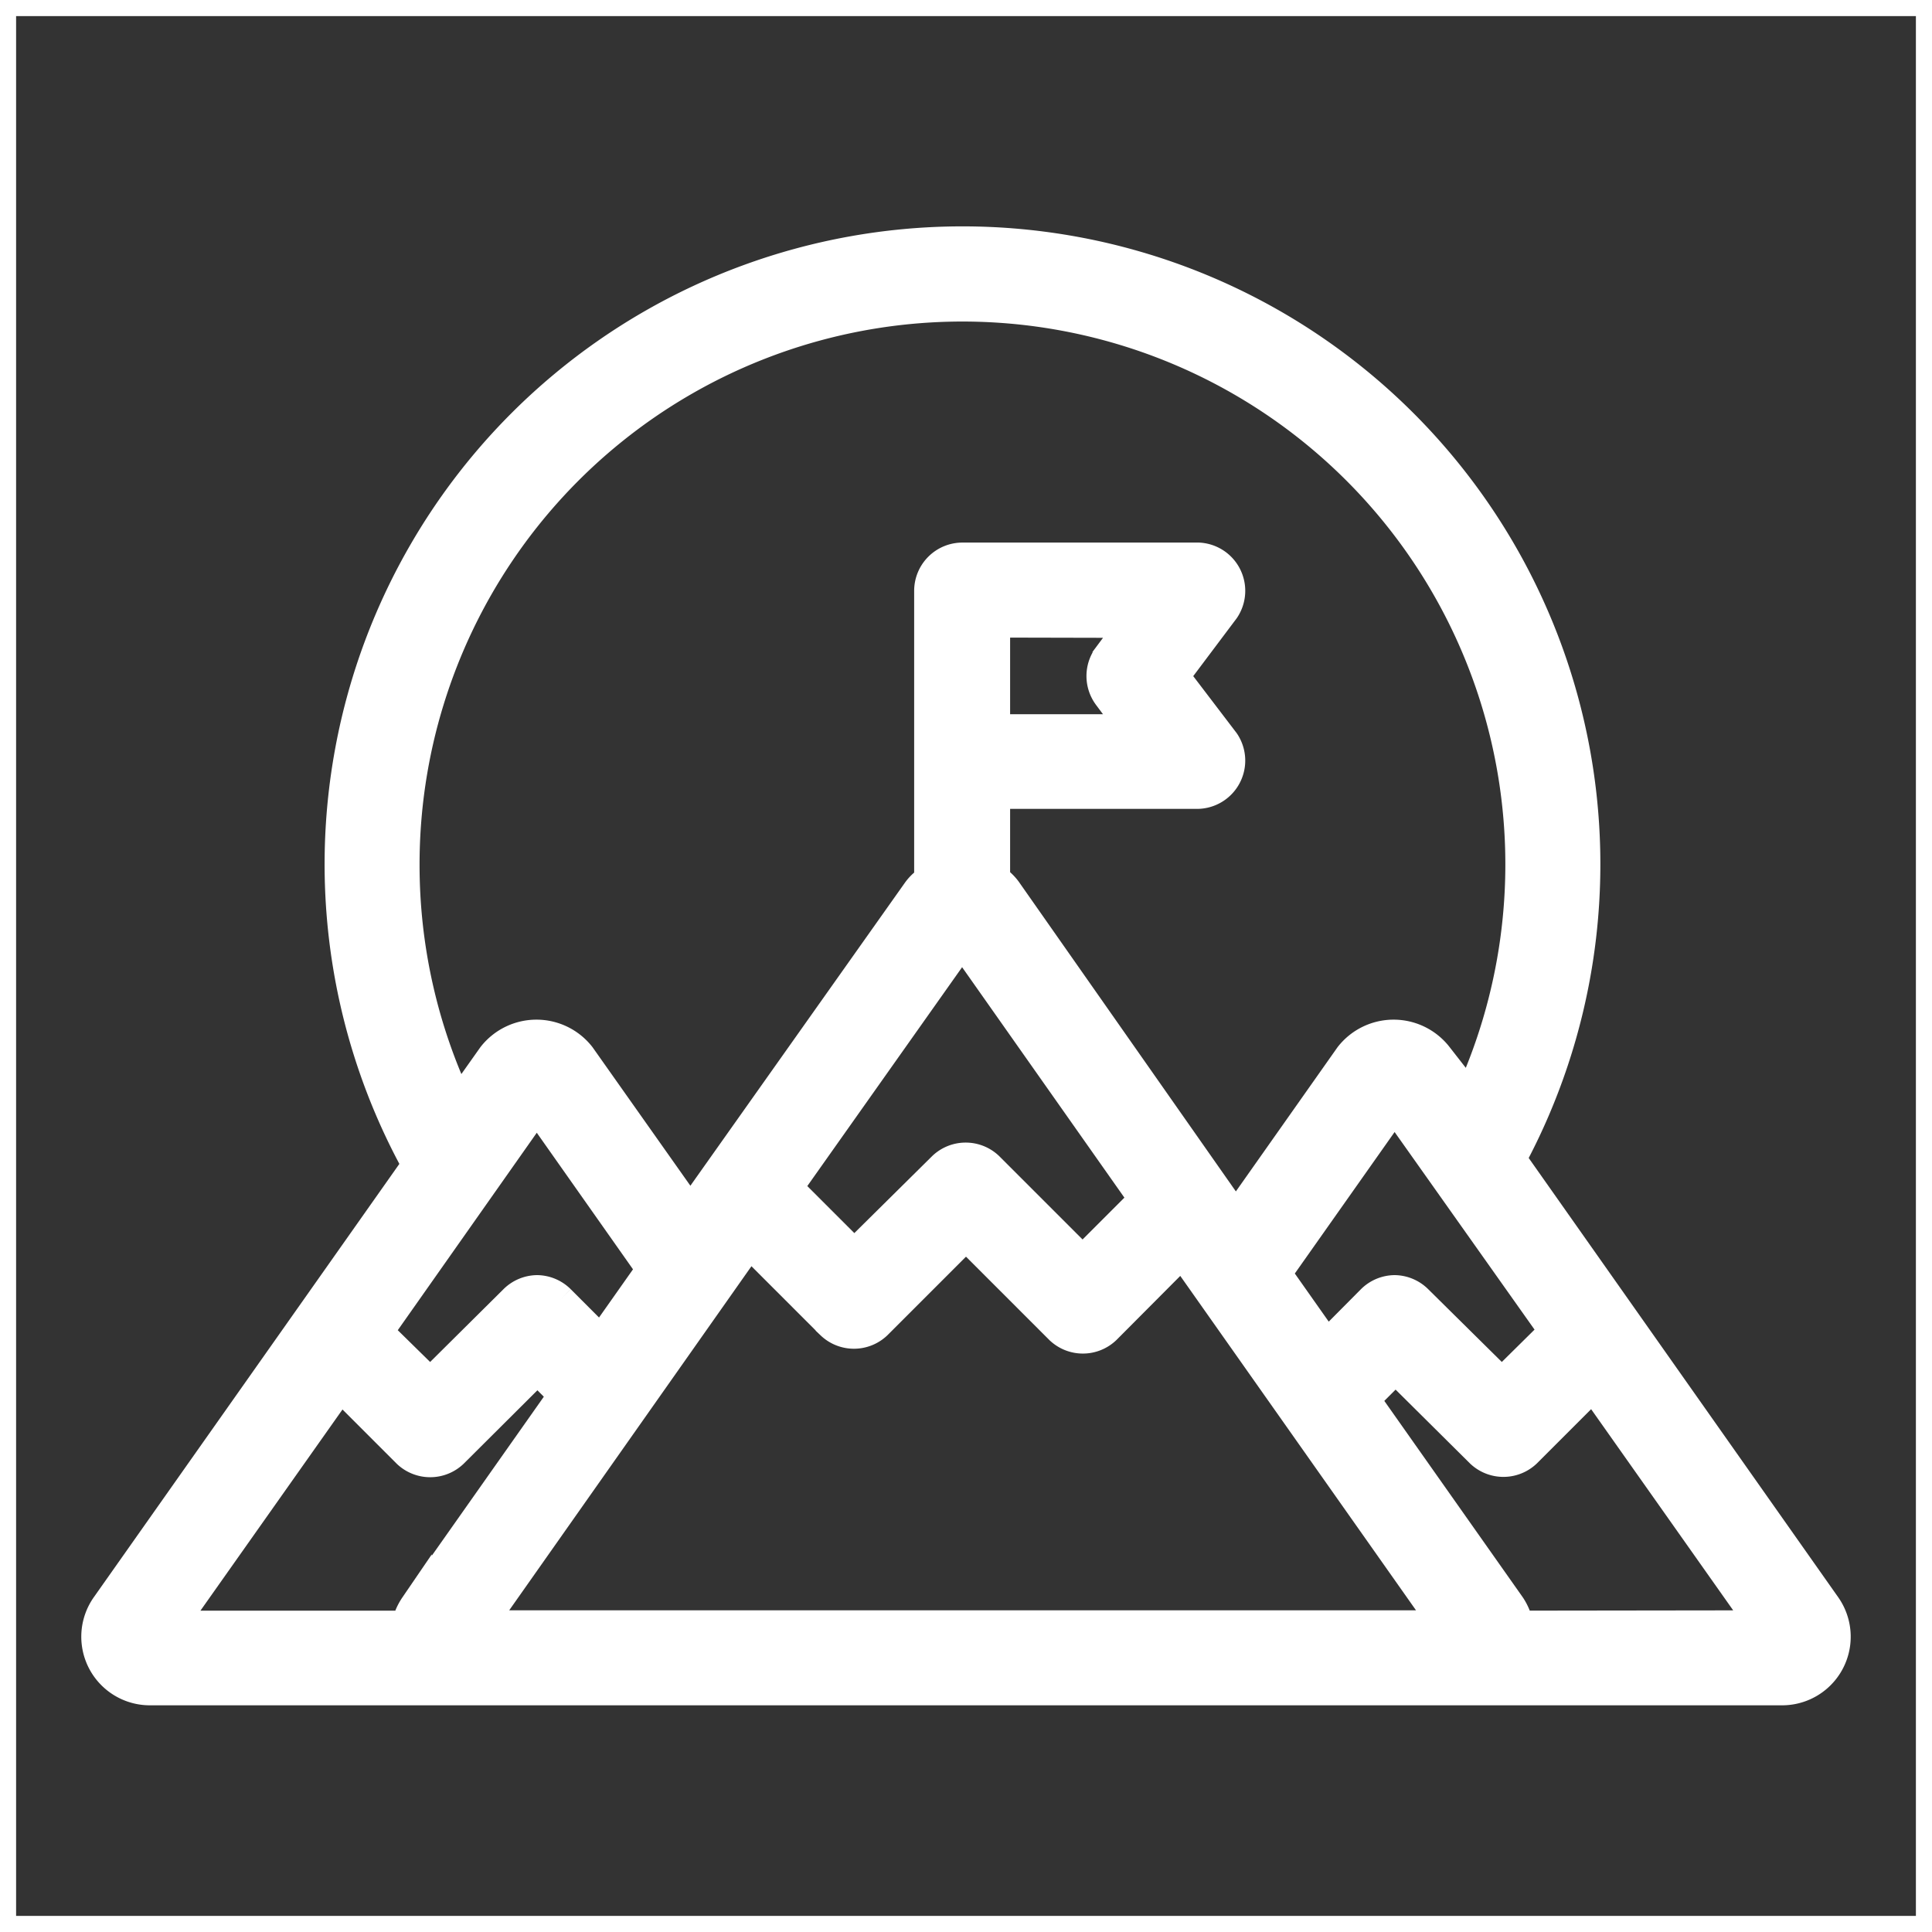
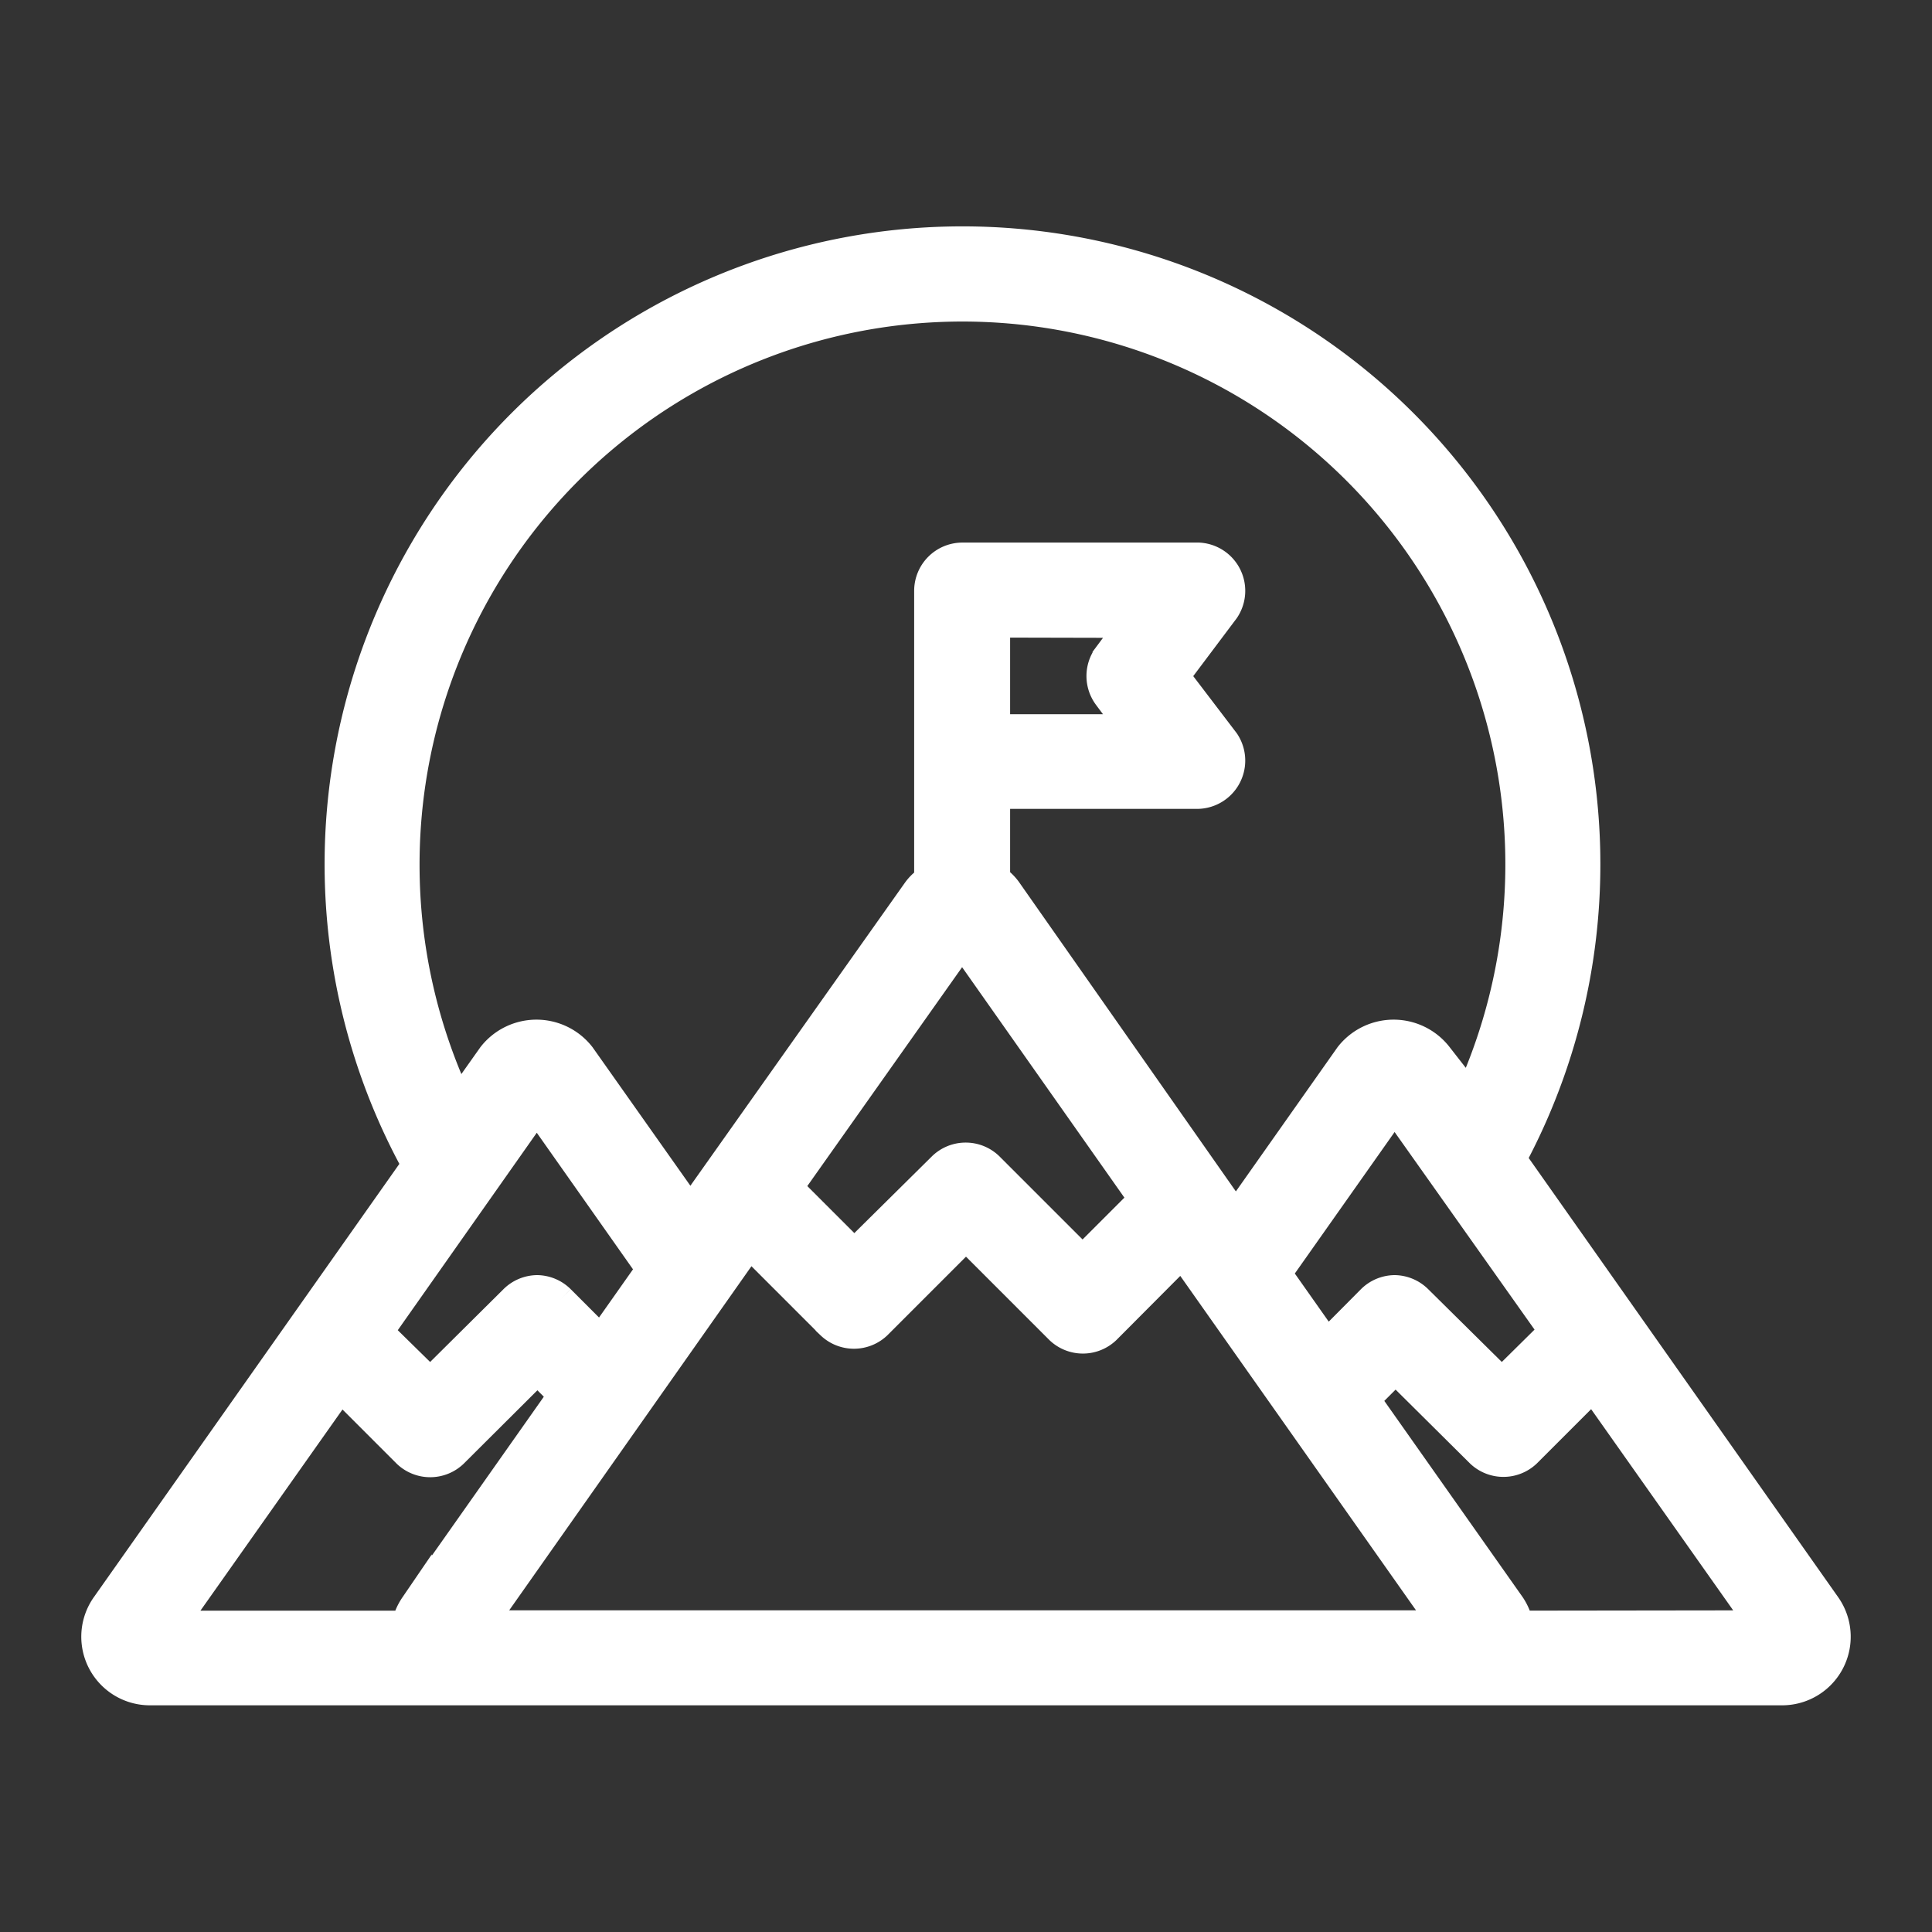
<svg xmlns="http://www.w3.org/2000/svg" width="800px" height="800px" viewBox="0 0 60 60" fill="#FFFFFF" stroke="#FFFFFF">
  <rect x="0" y="0" width="60" height="60" fill="#333333" stroke="none" />
  <g id="SVGRepo_bgCarrier" stroke-width="0" />
  <g id="SVGRepo_tracerCarrier" stroke-linecap="round" stroke-linejoin="round" />
  <g id="SVGRepo_iconCarrier">
    <defs>
      <style>.cls-1{fill:none;}.cls-2{fill:#FFFFFF;}</style>
    </defs>
    <title />
    <g data-name="Layer 2" id="Layer_2">
      <g id="Icons">
        <g id="Challenge">
-           <rect class="cls-1" height="60" width="60" />
          <path class="cls-2" d="M56.67,49.88,46.89,36a19.31,19.31,0,1,0-33.9.18L3.33,49.88a1.63,1.63,0,0,0,1.34,2.58H55.33a1.63,1.63,0,0,0,1.34-2.58Zm-40-15.57,3.6,5.11-1.6,2.27-1.3-1.3a1,1,0,0,0-.69-.29h0a1,1,0,0,0-.69.29L13.36,43,11.7,41.37Zm18.58-15-.82,1.1a1,1,0,0,0,0,1.17l.82,1.1H30.87V19.3Zm-5.37,9.86,5.69,8.08-1.95,1.95-2.94-2.94a1,1,0,0,0-1.38,0L26.53,39l-2.11-2.11Zm-6.61,9.38,2.56,2.56a1,1,0,0,0,1.38,0L30,38.32l2.94,2.94a1,1,0,0,0,1.38,0l2.4-2.41,8.22,11.66H14.85Zm16.33,1,3.71-5.26,5,7.06L46.64,43,44,40.39a1,1,0,0,0-.69-.29h0a1,1,0,0,0-.69.29L41.2,41.82ZM12.53,26.85a17.36,17.36,0,1,1,33.09,7.34l-1-1.37a1.7,1.7,0,0,0-2.68,0l-3.56,5.05L31.23,27.67a1.45,1.45,0,0,0-.36-.34V24.62h6.34A1,1,0,0,0,38,23.06L36.43,21,38,18.91a1,1,0,0,0-.78-1.56H29.89a1,1,0,0,0-1,1v9a1.33,1.33,0,0,0-.37.34h0l-7.08,10L18,32.82a1.7,1.7,0,0,0-2.68,0l-1.09,1.54A17.37,17.37,0,0,1,12.53,26.85ZM10.57,43l2.1,2.1a1,1,0,0,0,1.38,0l2.64-2.63.85.85-4.63,6.57a1.65,1.65,0,0,0-.26.63H5.26Zm36.56,7.52a1.63,1.63,0,0,0-.25-.63l-4.54-6.44,1-1L46,45.09a1,1,0,0,0,1.38,0l2.1-2.1,5.31,7.52Z" />
        </g>
      </g>
    </g>
  </g>
</svg>